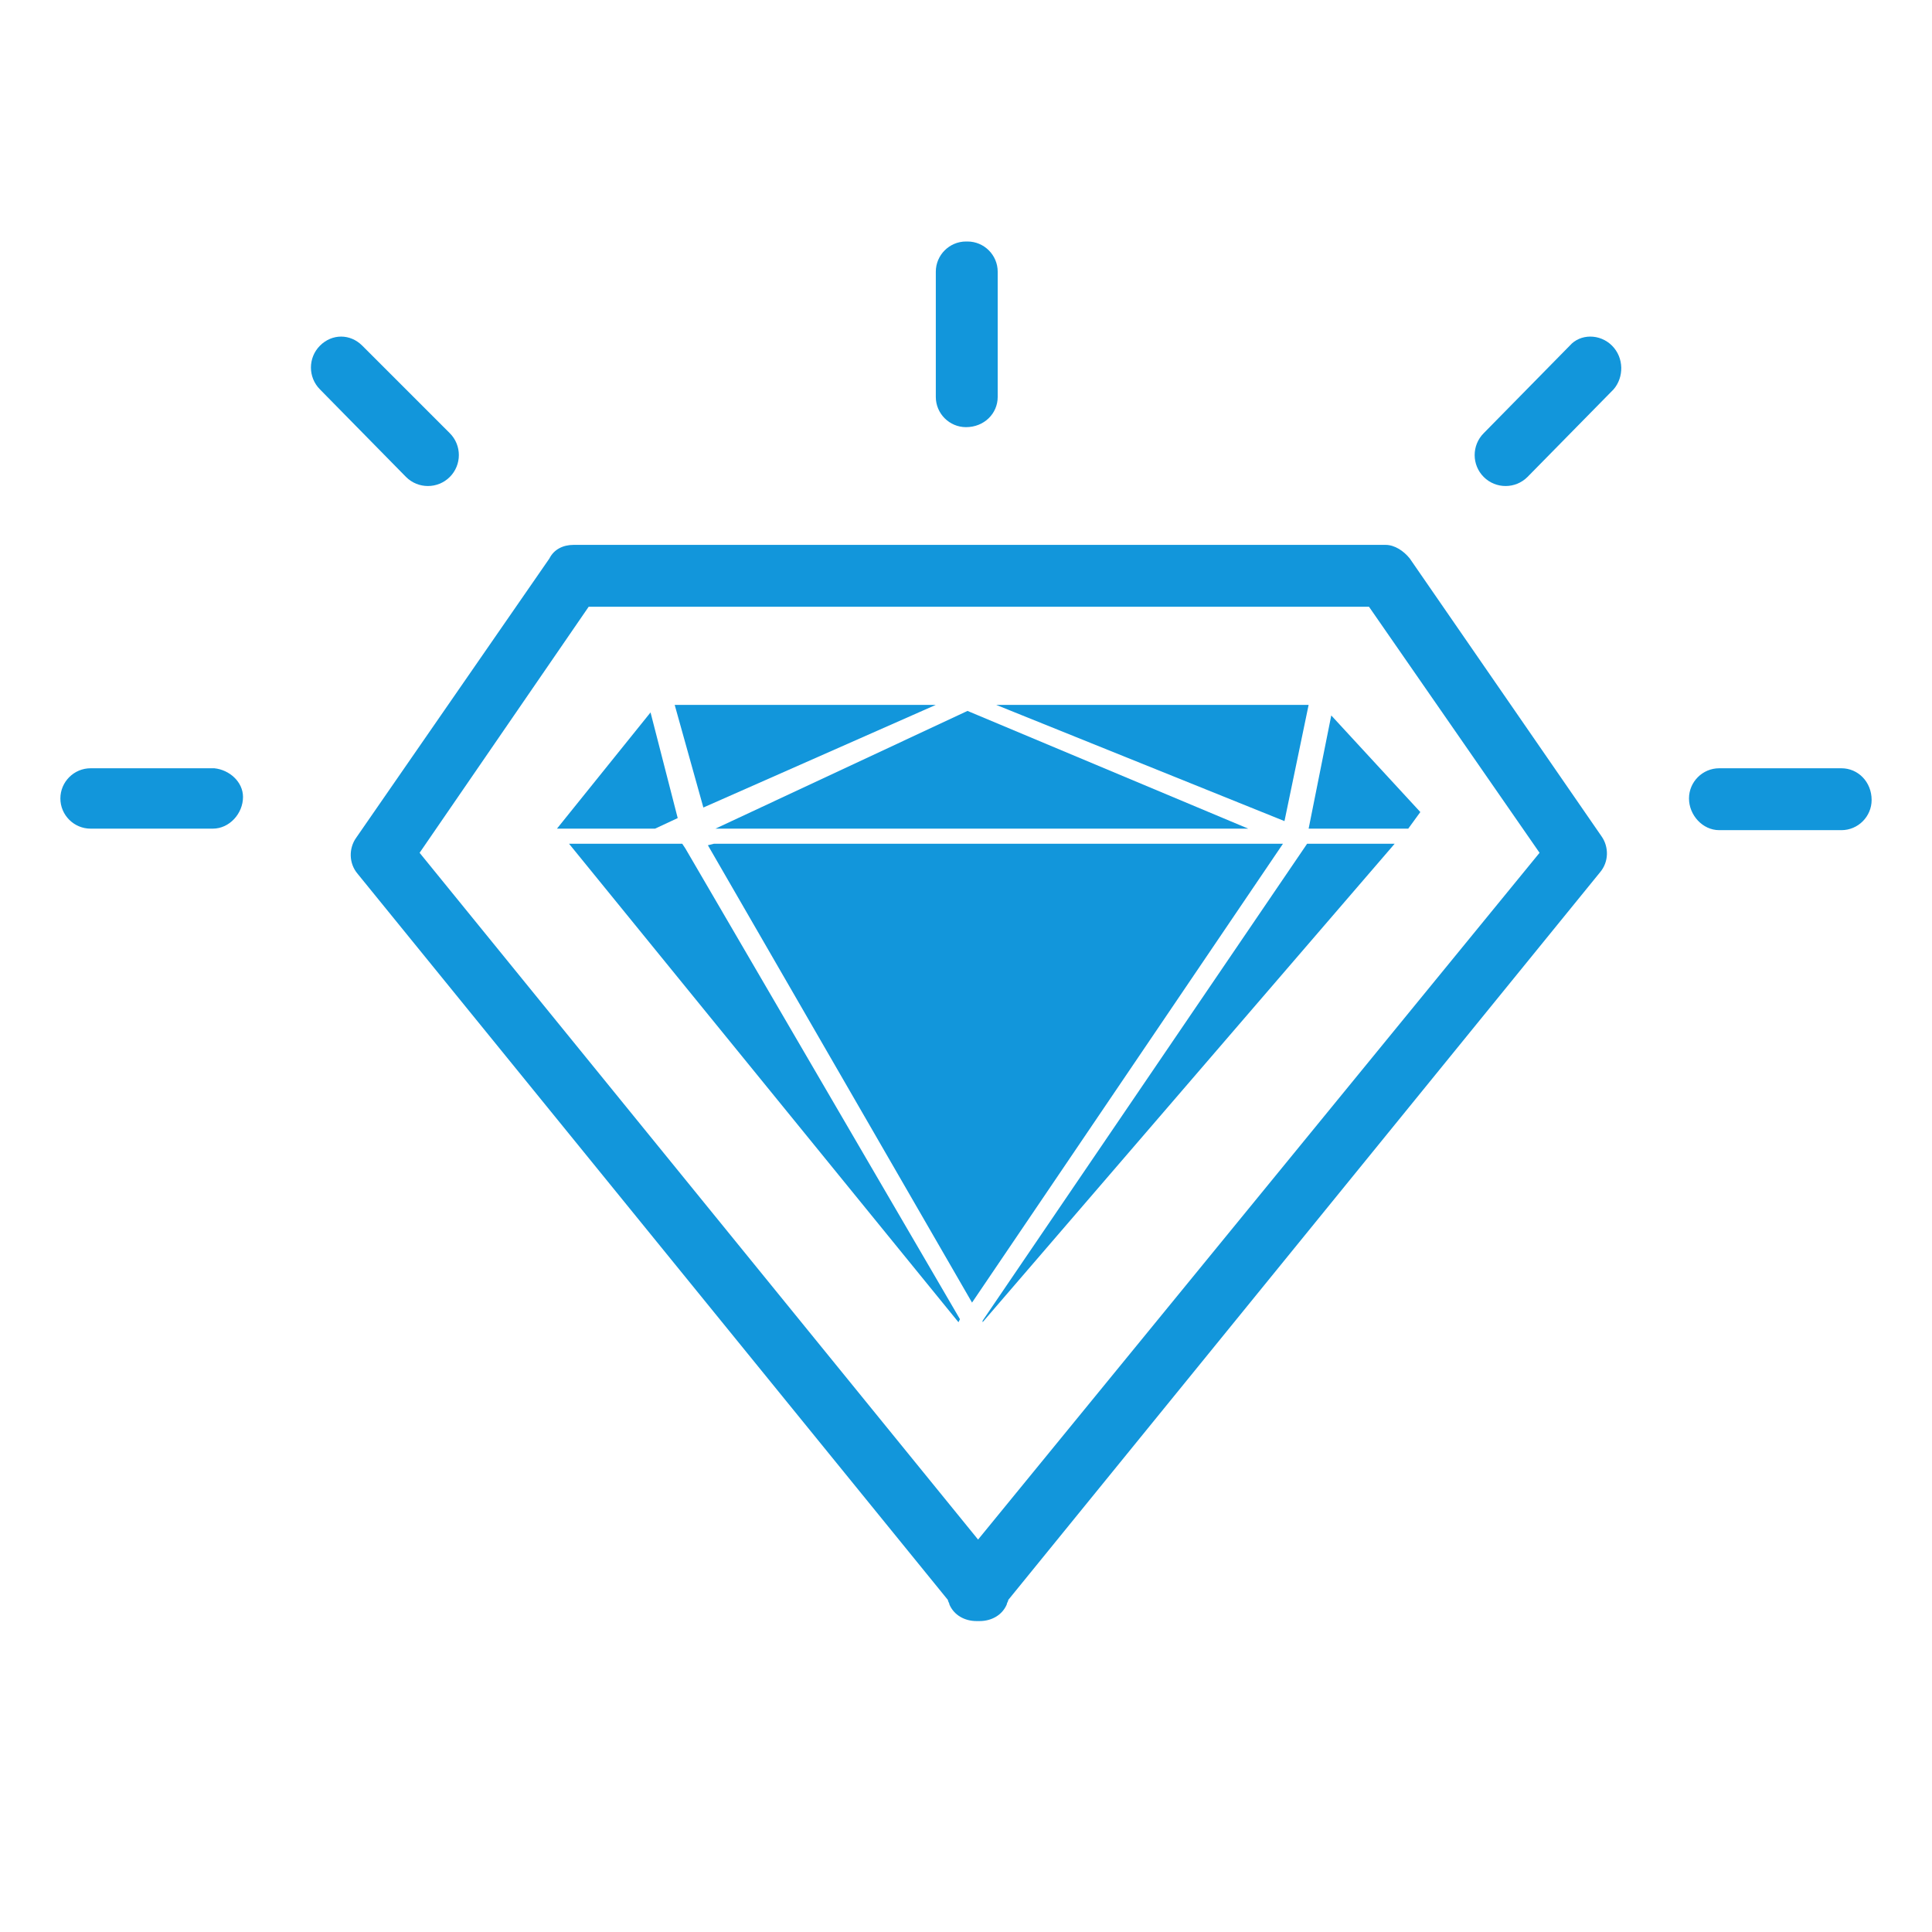
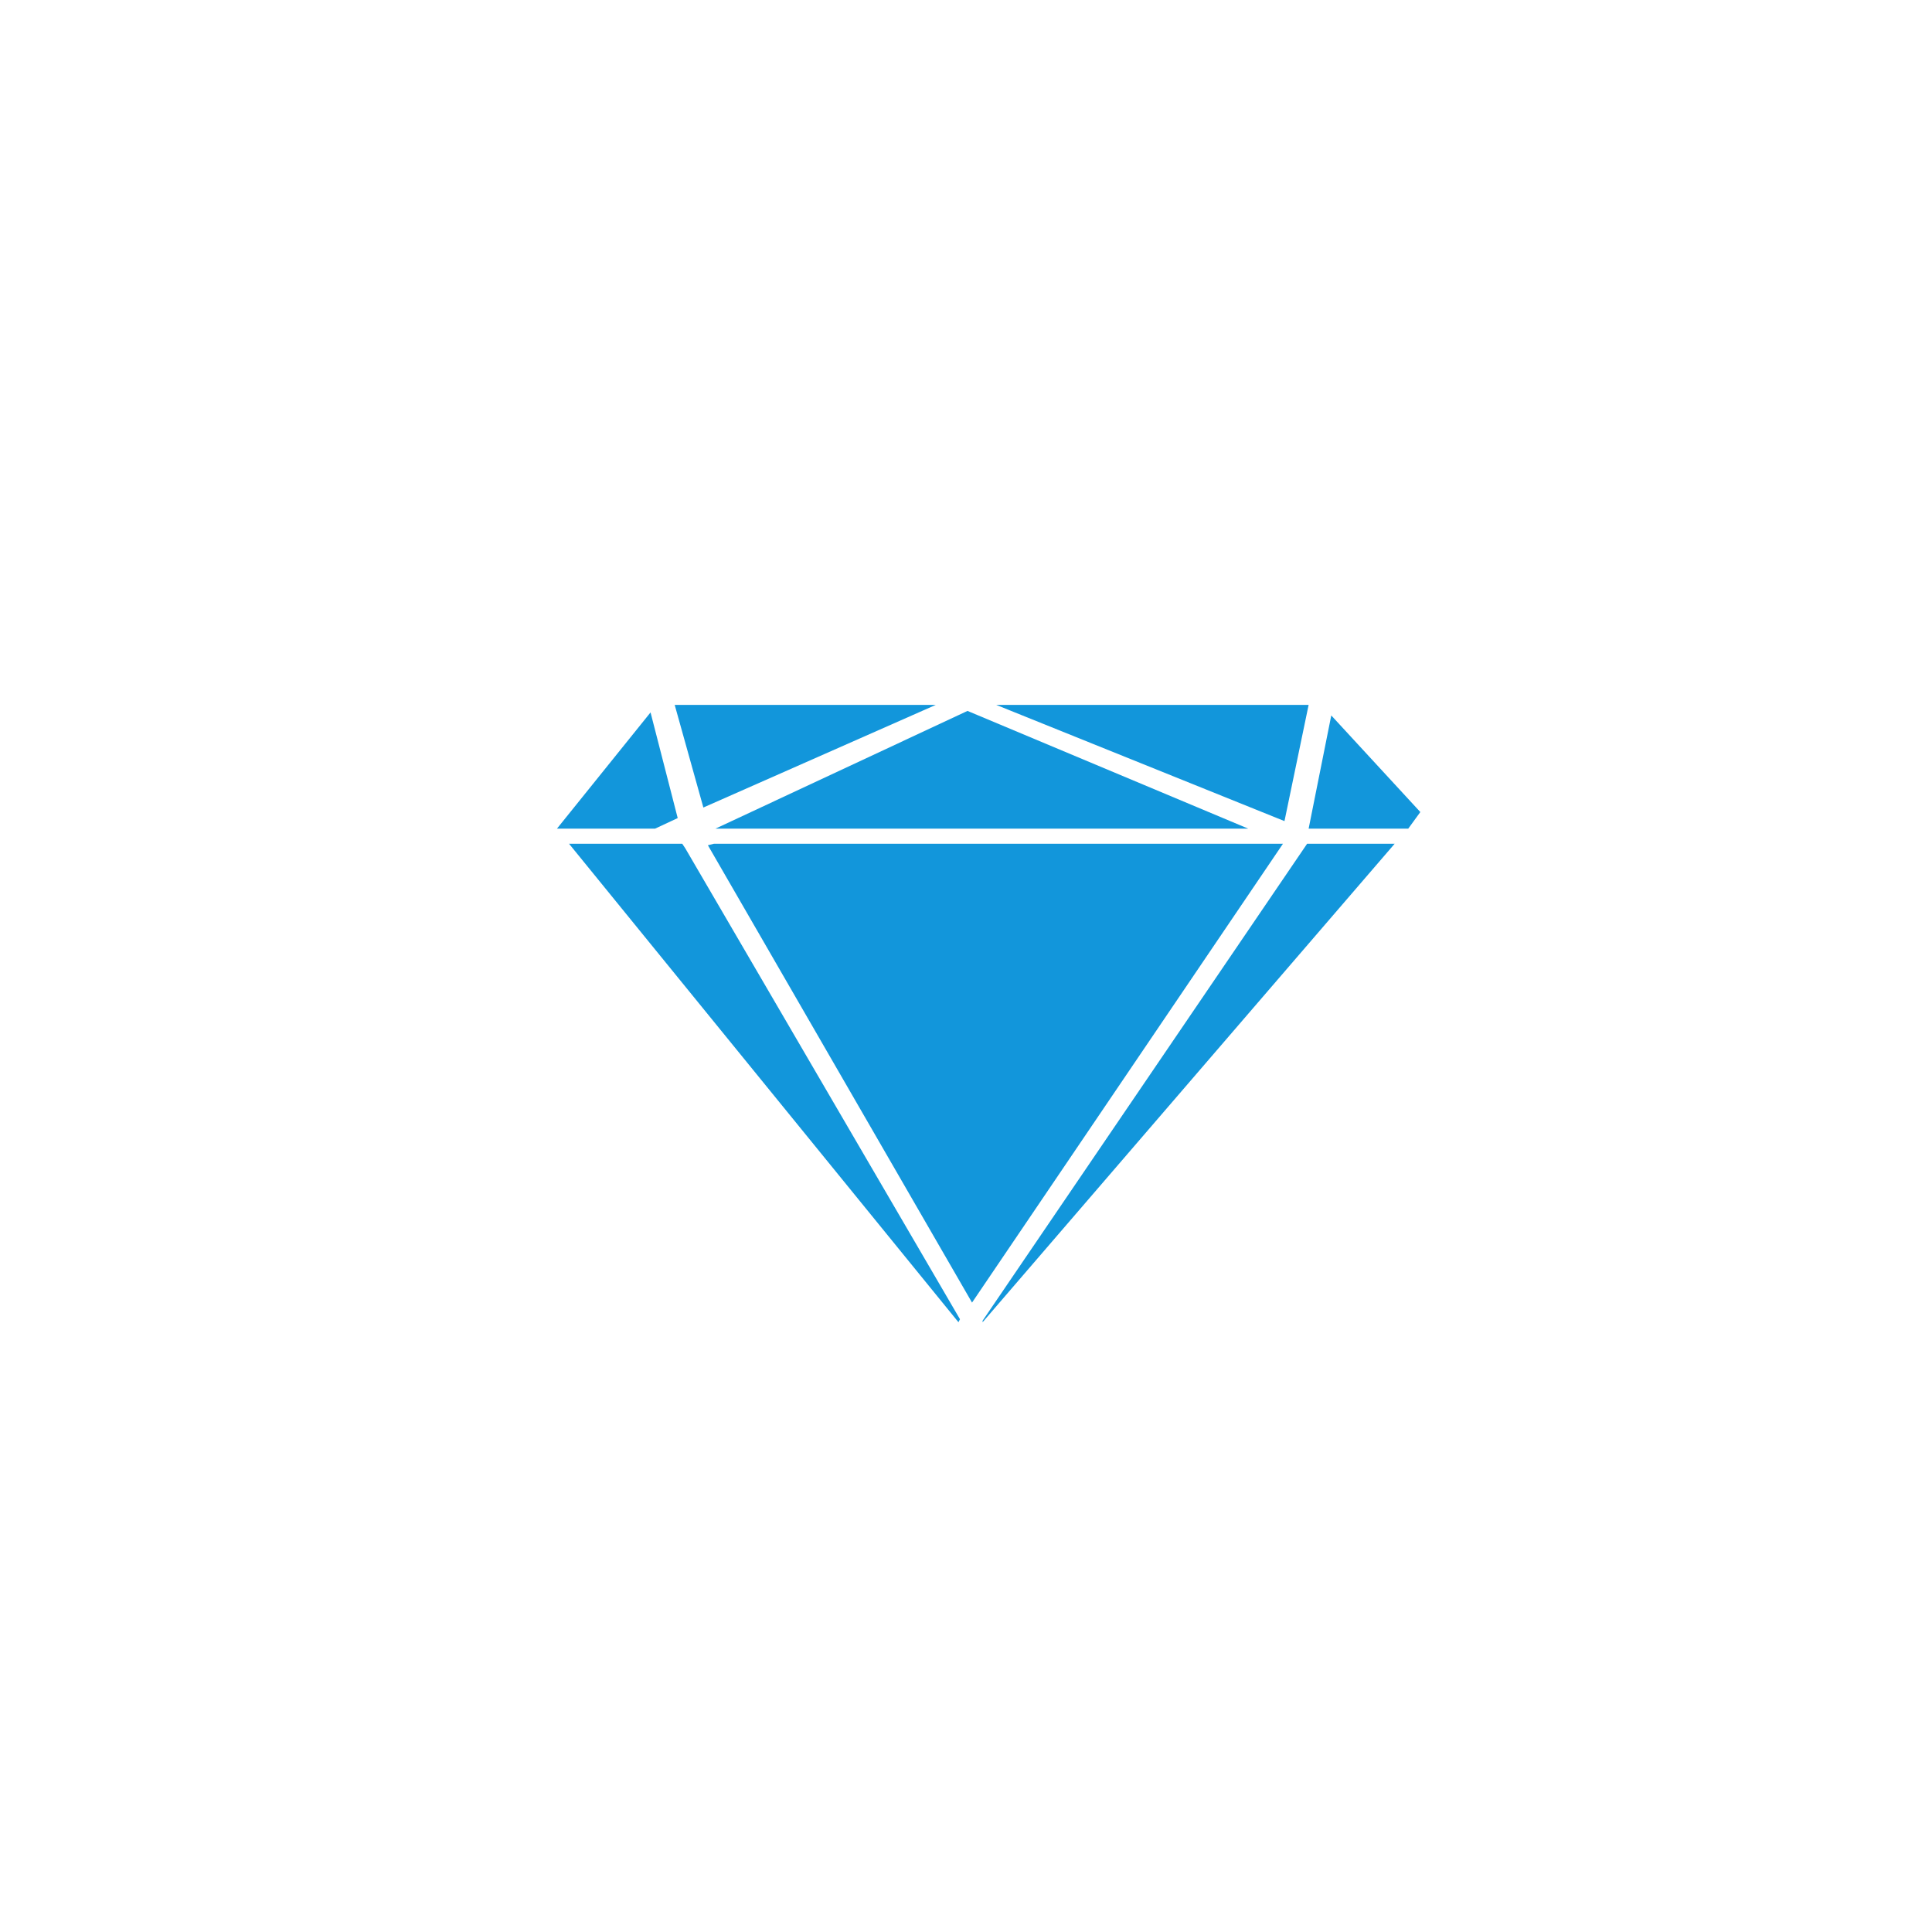
<svg xmlns="http://www.w3.org/2000/svg" t="1675824603992" class="icon" viewBox="0 0 1024 1024" version="1.1" p-id="9458" width="100" height="100">
-   <path d="M747.2 296c-3.2-4-8-7.2-12.8-7.2H304c-5.6 0-10.4 2.4-12.8 7.2L188.8 444c-4 5.6-4 13.6 0.8 19.2L502.4 848c0 0.8 0.8 1.6 0.8 2.4 2.4 5.6 8 8.8 14.4 8.8h1.6c6.4 0 12-3.2 14.4-8.8 0-0.8 0.8-1.6 0.8-2.4L848 462.4c4.8-5.6 4.8-13.6 0.8-19.2L747.2 296z m-228.8 520l-296-364L312 321.6h413.6L816 452 518.4 816zM512 226.4c9.6 0 16.8-7.2 16.8-16V144c0-8.8-7.2-16-16-16H512c-8.8 0-16 7.2-16 16v66.4c0 8.8 7.2 16 16 16zM854.4 183.2c-6.4-6.4-16.8-6.4-22.4 0l-45.6 46.4c-6.4 6.4-6.4 16.8 0 23.2 6.4 6.4 16.8 6.4 23.2 0l45.6-46.4c5.6-6.4 5.6-16.8-0.8-23.2zM976 407.2h-64.8c-8.8 0-16 7.2-16 16s7.2 16.8 16 16.8h64.8c8.8 0 16-7.2 16-16 0-9.6-7.2-16.8-16-16.8zM238.4 252.8c6.4-6.4 6.4-16.8 0-23.2L192 183.2c-6.4-6.4-16-6.4-22.4 0-6.4 6.4-6.4 16.8 0 23.2l45.6 46.4c6.4 6.4 16.8 6.4 23.2 0zM113.6 407.2H48c-8.8 0-16 7.2-16 16s7.2 16 16 16h64.8c8.8 0 16-8 16-16.8 0-8-7.2-14.4-15.2-15.2z" fill="#1296db" p-id="9459" />
-   <path d="M496 373.6H357.6l15.2 54.4zM693.6 439.2h52.8l6.4-8.8-47.2-51.2zM681.6 447.2h-304 0.8l-3.2 0.8 140 242.4L680 447.2zM661.6 439.2l-148.8-62.4-133.6 62.4zM692.8 447.2L520.8 700v0.8l218.4-253.6h-30.4zM359.2 433.6l-14.4-56-49.6 61.6h52zM693.6 373.6H528l152.8 61.6zM363.2 449.6l-1.6-2.4h-60l206.4 253.6 0.8-1.6z" fill="#1296db" p-id="9460" />
+   <path d="M496 373.6H357.6l15.2 54.4zM693.6 439.2h52.8l6.4-8.8-47.2-51.2zM681.6 447.2h-304 0.8l-3.2 0.8 140 242.4L680 447.2zM661.6 439.2l-148.8-62.4-133.6 62.4M692.8 447.2L520.8 700v0.8l218.4-253.6h-30.4zM359.2 433.6l-14.4-56-49.6 61.6h52zM693.6 373.6H528l152.8 61.6zM363.2 449.6l-1.6-2.4h-60l206.4 253.6 0.8-1.6z" fill="#1296db" p-id="9460" />
</svg>